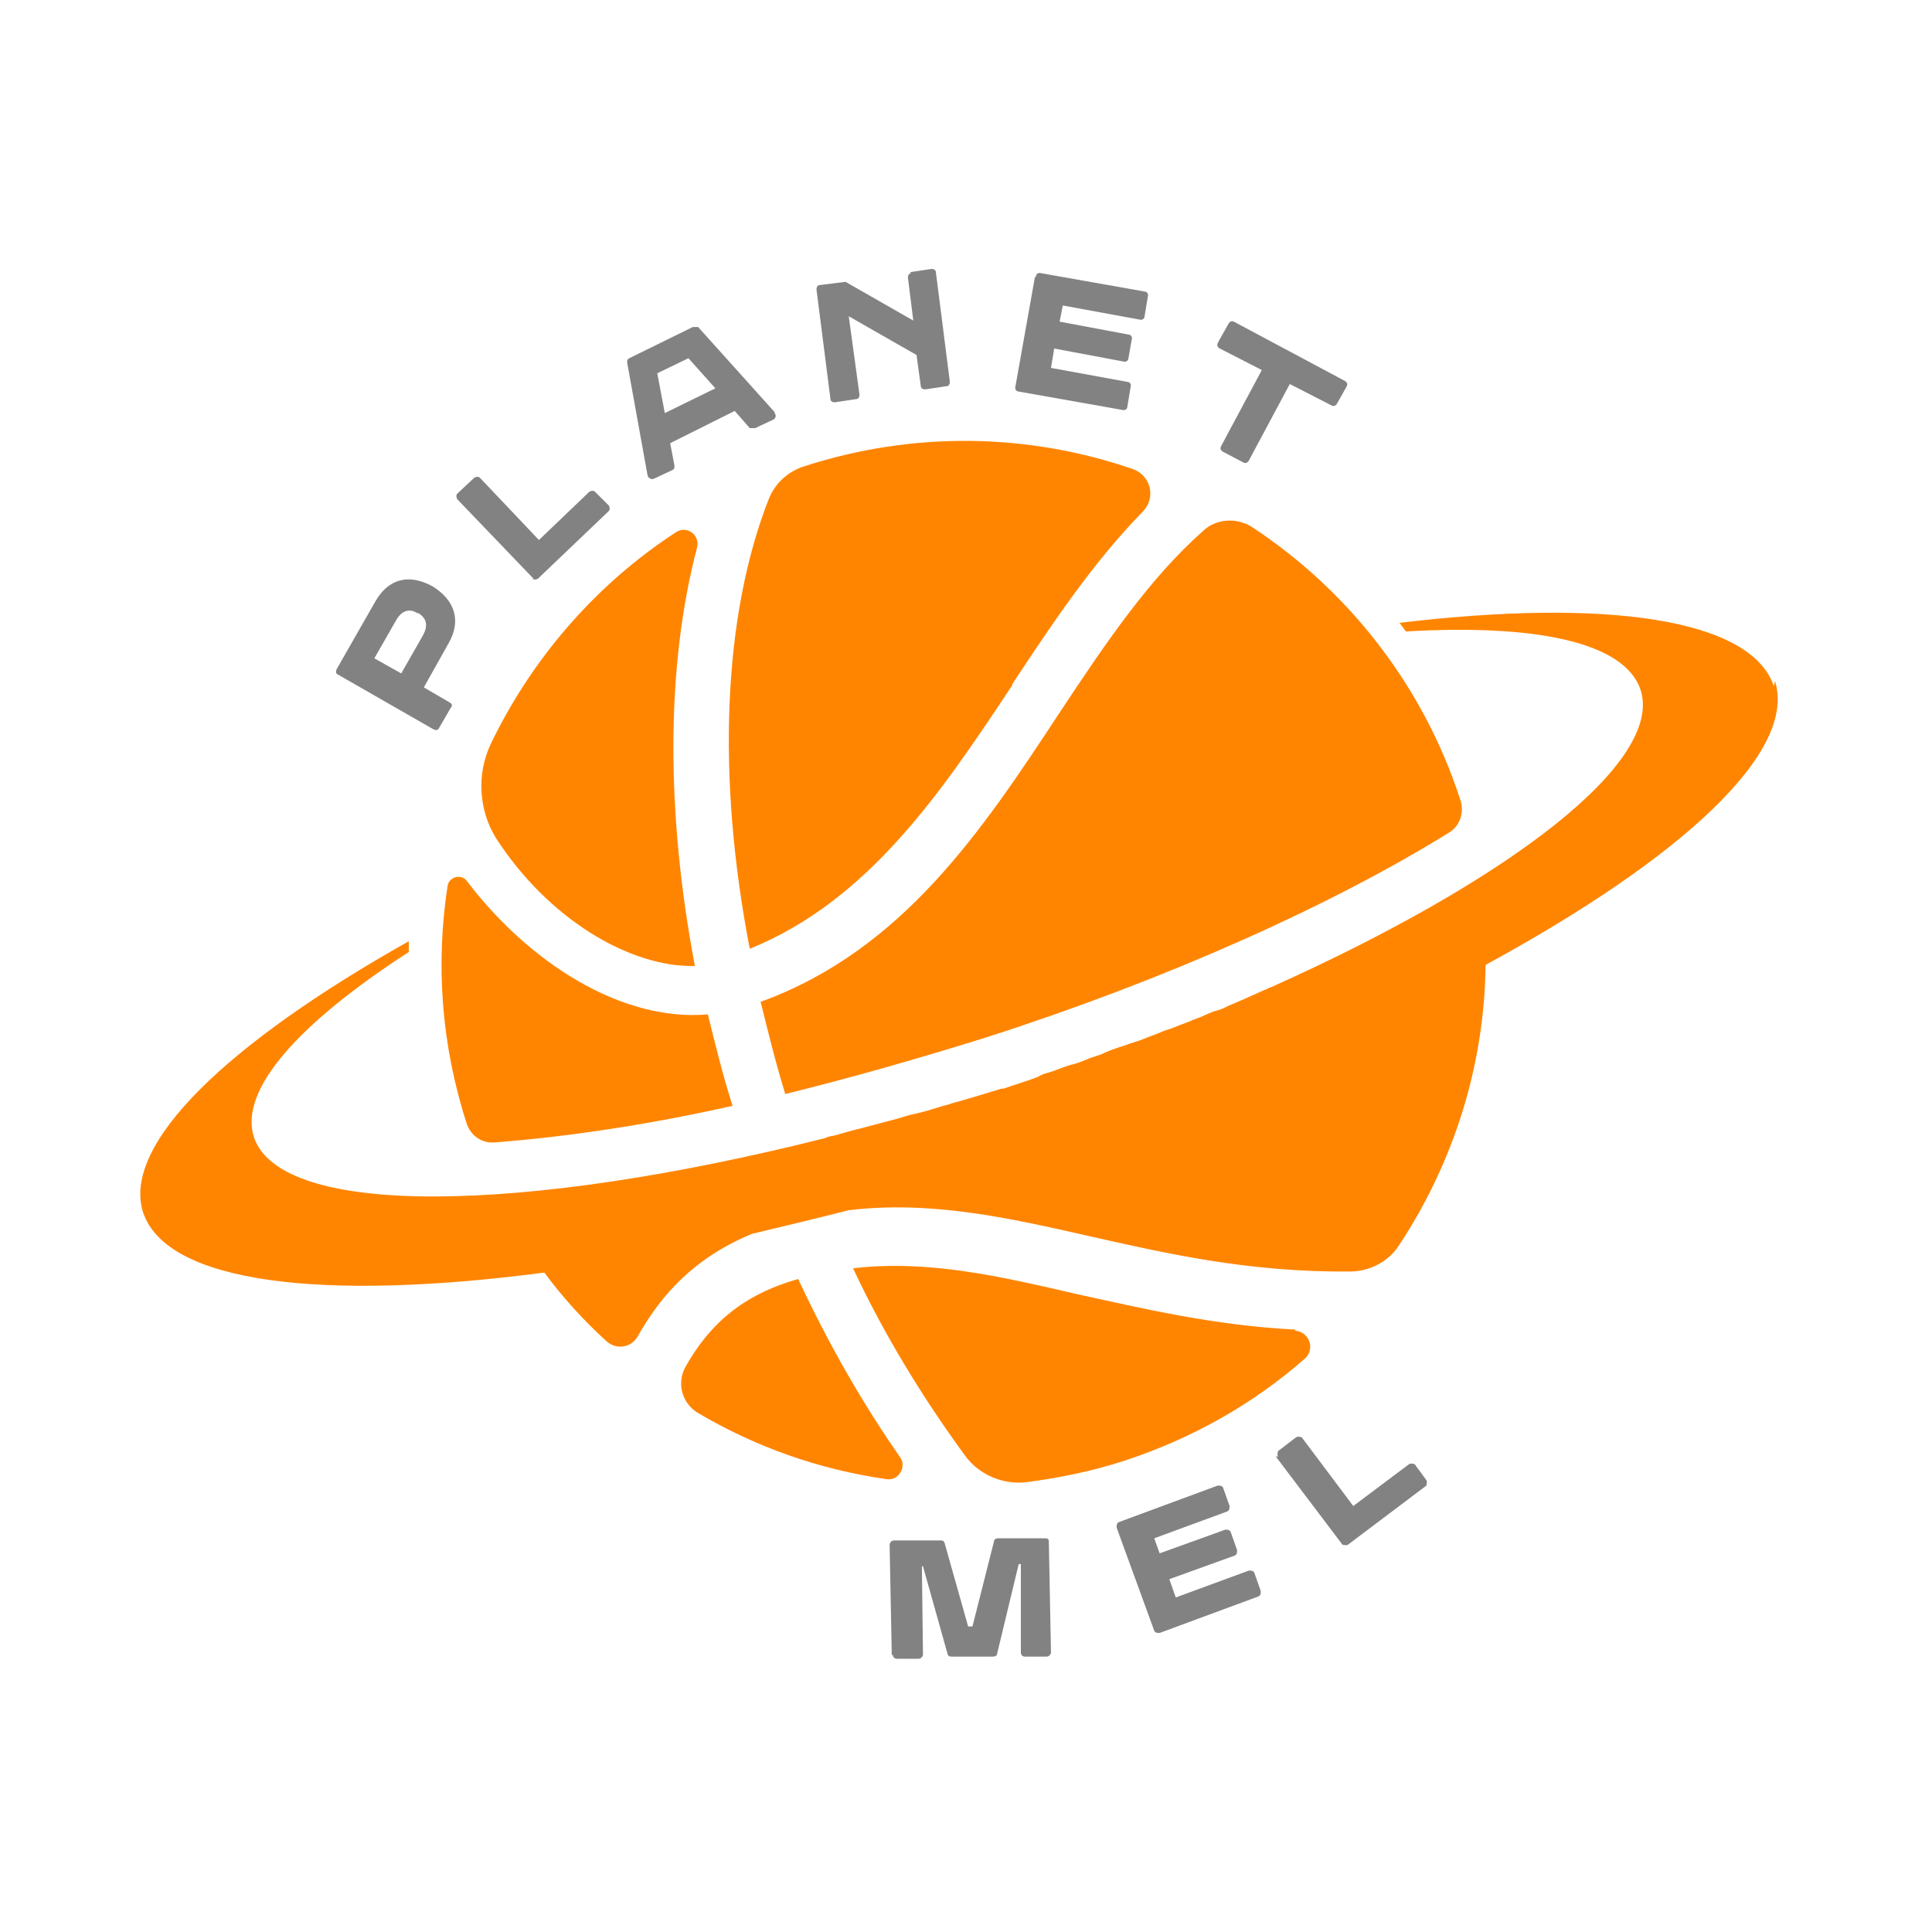
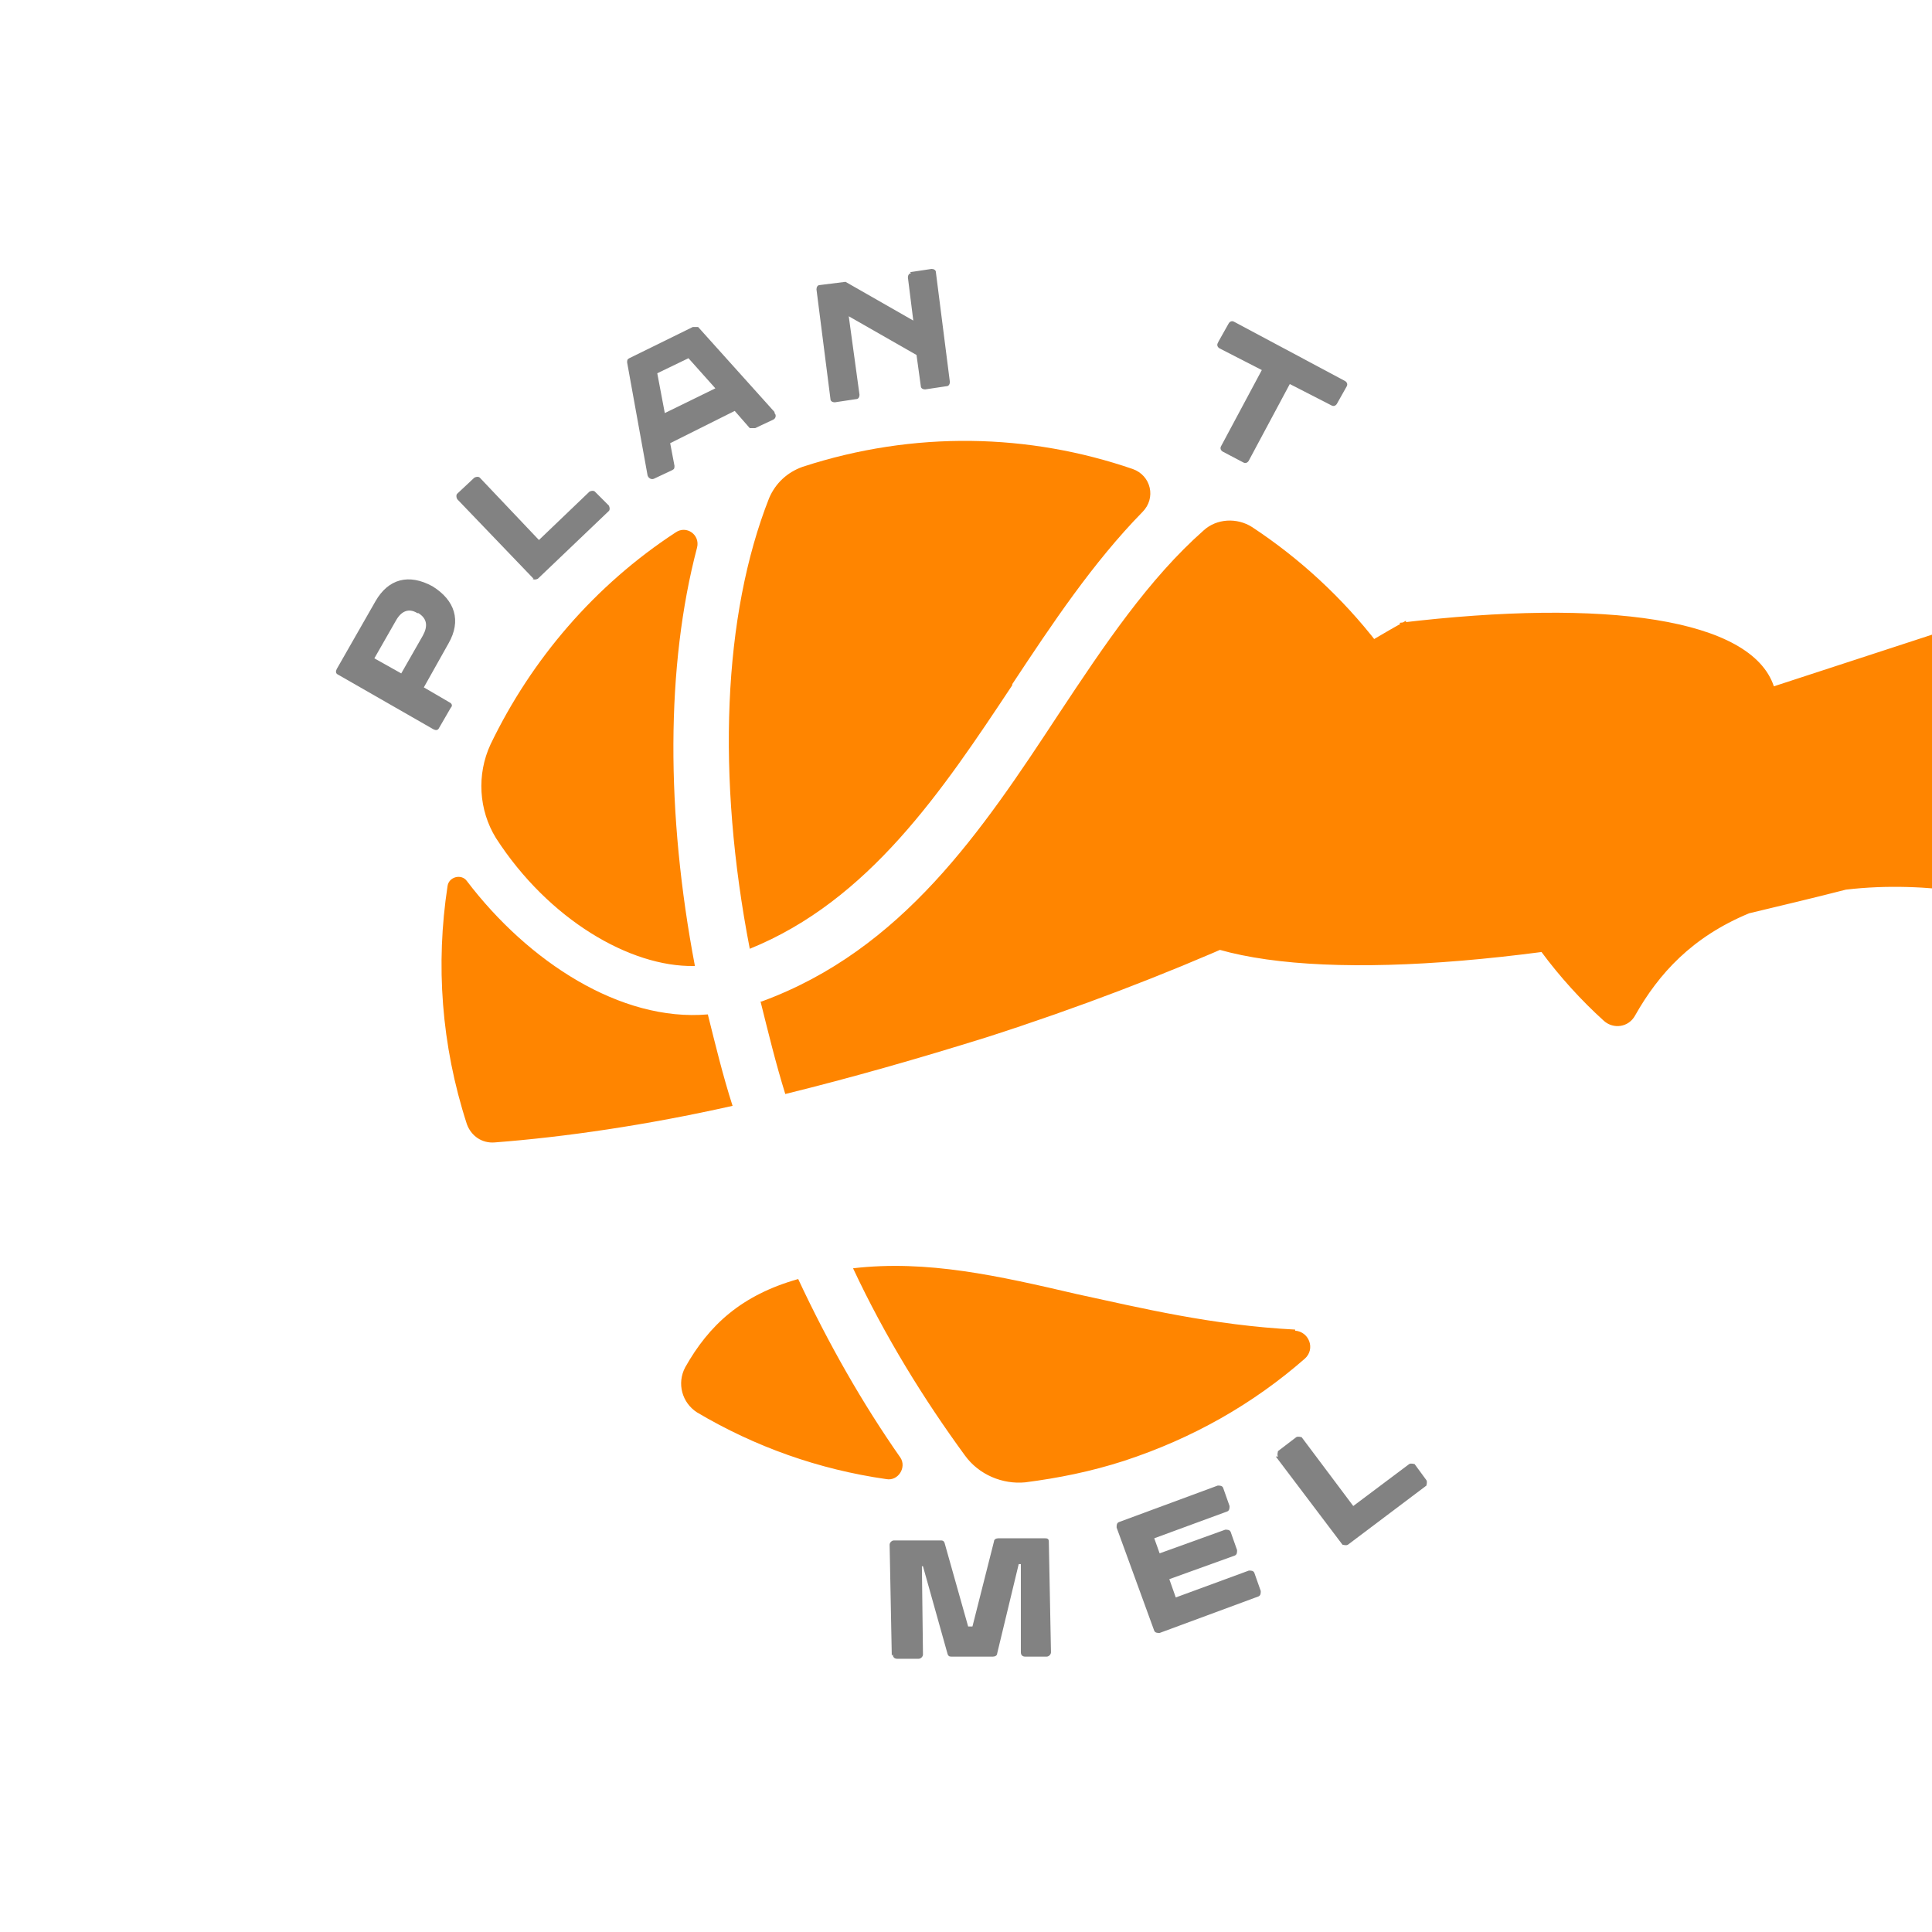
<svg xmlns="http://www.w3.org/2000/svg" id="testi" width="6.3cm" height="6.3cm" version="1.1" viewBox="0 0 179.6 179.6">
  <defs>
    <style>
      .st0 {
        fill: #828282;
      }

      .st1 {
        fill: #ff8500;
      }
    </style>
  </defs>
-   <path class="st1" d="M43.4,104.5c.4,1.1,1.4,1.8,2.6,1.7,6.5-.5,14.1-1.6,22.1-3.4-.9-2.8-1.6-5.7-2.3-8.5-8.1.7-16.7-4.9-22.4-12.4-.5-.7-1.7-.4-1.8.5-1.1,7.2-.6,14.7,1.8,22.1,0,0,0,0,0,0ZM64.6,89.8c-2.7-14.2-2.7-27.9.2-38.9.3-1.2-1-2.1-2-1.4-7.5,4.9-13.4,11.8-17.2,19.7-1.3,2.8-1.1,6.1.5,8.7,4.9,7.6,12.5,12,18.4,11.9ZM94.1,63.6c3.7-5.6,7.5-11.3,12.1-16,1.3-1.3.8-3.4-.9-4-9.6-3.3-20.3-3.6-30.7-.2h0c-1.4.5-2.5,1.5-3.1,2.9-4.3,10.9-4.9,25.9-1.8,41.9,11.1-4.5,17.9-14.7,24.4-24.5ZM70.7,93.1c.7,2.8,1.4,5.7,2.3,8.6,6.1-1.5,12.4-3.3,18.8-5.3,16.8-5.4,32.1-12.3,42.9-19,1-.6,1.4-1.8,1.1-2.9,0,0,0,0,0,0-3.5-10.9-10.6-19.7-19.4-25.5-1.4-.9-3.3-.8-4.5.3-5.1,4.5-9.2,10.6-13.5,17.1-7.1,10.8-14.5,21.9-27.6,26.7ZM164.9,63.8c-2.1-6.3-15.6-8.2-34.8-5.9l.6.8c12.1-.7,20.3,1,21.8,5.4,2.2,6.7-12.1,17.7-34.4,27.7-.2,0-.3.2-.5.2-.7.3-1.3.6-2,.9-.5.2-.9.4-1.4.6-.4.2-.8.4-1.3.5-.6.2-1.1.5-1.7.7-.3.1-.7.3-1,.4-.6.2-1.2.5-1.9.7-.3.1-.7.3-1,.4-.6.2-1.2.5-1.9.7-.4.1-.8.3-1.2.4-.6.2-1.2.4-1.8.7-.5.2-1,.3-1.4.5-.5.2-1,.4-1.5.5-.7.2-1.3.5-2,.7-.4.1-.7.2-1,.4-1,.4-2.1.7-3.2,1.1,0,0-.1,0-.2,0-1.3.4-2.6.8-4,1.2-.5.1-.9.3-1.4.4-1,.3-1.9.6-2.9.8-.5.1-1,.3-1.4.4-1.1.3-2.3.6-3.4.9-.9.2-1.8.5-2.6.7-.2,0-.5.1-.7.2-28.2,7.1-50.6,7.4-53.1-.1-1.4-4.4,4.2-10.6,14.4-17.2v-1c-16.9,9.5-26.7,18.9-24.7,25.2,2.2,6.6,16.7,8.3,37.3,5.6,1.7,2.3,3.7,4.5,5.8,6.4.9.8,2.3.6,2.9-.5,2.2-3.9,5.3-7.3,10.6-9.5,2.9-.7,5.9-1.4,9-2.2,7.7-.9,14.8.7,22.3,2.4,7.1,1.6,14.9,3.4,24.3,3.3,1.8,0,3.6-.9,4.6-2.5,5-7.6,7.9-16.6,8-26,18.2-9.9,29-19.8,26.9-26.4ZM120.4,123.6c-7.7-.4-14.3-2-20.3-3.3-7.3-1.7-13.9-3.2-20.8-2.4,3,6.4,6.6,12.2,10.4,17.4,1.3,1.8,3.5,2.7,5.6,2.5,3.1-.4,6.1-1,9.2-2,6.4-2.1,12-5.3,16.8-9.5,1-.9.4-2.5-.9-2.6ZM74.2,118.9s0,0,0,0c-5.3,1.5-8.3,4.3-10.5,8.2-.8,1.5-.3,3.3,1.1,4.2,5.4,3.2,11.3,5.3,17.6,6.2,1.1.2,1.9-1.1,1.3-2-3.5-5-6.7-10.6-9.5-16.6Z" />
+   <path class="st1" d="M43.4,104.5c.4,1.1,1.4,1.8,2.6,1.7,6.5-.5,14.1-1.6,22.1-3.4-.9-2.8-1.6-5.7-2.3-8.5-8.1.7-16.7-4.9-22.4-12.4-.5-.7-1.7-.4-1.8.5-1.1,7.2-.6,14.7,1.8,22.1,0,0,0,0,0,0ZM64.6,89.8c-2.7-14.2-2.7-27.9.2-38.9.3-1.2-1-2.1-2-1.4-7.5,4.9-13.4,11.8-17.2,19.7-1.3,2.8-1.1,6.1.5,8.7,4.9,7.6,12.5,12,18.4,11.9ZM94.1,63.6c3.7-5.6,7.5-11.3,12.1-16,1.3-1.3.8-3.4-.9-4-9.6-3.3-20.3-3.6-30.7-.2h0c-1.4.5-2.5,1.5-3.1,2.9-4.3,10.9-4.9,25.9-1.8,41.9,11.1-4.5,17.9-14.7,24.4-24.5ZM70.7,93.1c.7,2.8,1.4,5.7,2.3,8.6,6.1-1.5,12.4-3.3,18.8-5.3,16.8-5.4,32.1-12.3,42.9-19,1-.6,1.4-1.8,1.1-2.9,0,0,0,0,0,0-3.5-10.9-10.6-19.7-19.4-25.5-1.4-.9-3.3-.8-4.5.3-5.1,4.5-9.2,10.6-13.5,17.1-7.1,10.8-14.5,21.9-27.6,26.7ZM164.9,63.8c-2.1-6.3-15.6-8.2-34.8-5.9l.6.8v-1c-16.9,9.5-26.7,18.9-24.7,25.2,2.2,6.6,16.7,8.3,37.3,5.6,1.7,2.3,3.7,4.5,5.8,6.4.9.8,2.3.6,2.9-.5,2.2-3.9,5.3-7.3,10.6-9.5,2.9-.7,5.9-1.4,9-2.2,7.7-.9,14.8.7,22.3,2.4,7.1,1.6,14.9,3.4,24.3,3.3,1.8,0,3.6-.9,4.6-2.5,5-7.6,7.9-16.6,8-26,18.2-9.9,29-19.8,26.9-26.4ZM120.4,123.6c-7.7-.4-14.3-2-20.3-3.3-7.3-1.7-13.9-3.2-20.8-2.4,3,6.4,6.6,12.2,10.4,17.4,1.3,1.8,3.5,2.7,5.6,2.5,3.1-.4,6.1-1,9.2-2,6.4-2.1,12-5.3,16.8-9.5,1-.9.4-2.5-.9-2.6ZM74.2,118.9s0,0,0,0c-5.3,1.5-8.3,4.3-10.5,8.2-.8,1.5-.3,3.3,1.1,4.2,5.4,3.2,11.3,5.3,17.6,6.2,1.1.2,1.9-1.1,1.3-2-3.5-5-6.7-10.6-9.5-16.6Z" />
  <g>
    <path class="st0" d="M40.2,54.5h0c2.1,1.3,2.7,3.2,1.5,5.3l-2.3,4.1,2.4,1.4c.2.1.3.3.1.5l-1.1,1.9c-.1.2-.3.2-.5.1l-8.9-5.1c-.2-.1-.2-.3-.1-.5l3.6-6.3c1.2-2.1,3.1-2.6,5.3-1.4ZM38.8,57c-.8-.5-1.5-.2-2,.7l-2,3.5,2.5,1.4,2-3.5c.5-.9.4-1.6-.4-2.1h0Z" />
    <path class="st0" d="M49.6,53.8l-7.1-7.4c-.1-.2-.1-.4,0-.5l1.6-1.5c.2-.1.4-.1.5,0l5.5,5.8,4.7-4.5c.2-.1.4-.1.5,0l1.3,1.3c.1.2.1.4,0,.5l-6.6,6.3c-.2.1-.4.1-.5,0h0Z" />
    <path class="st0" d="M72,38.4c.2.2.1.5-.1.6l-1.7.8c-.2,0-.3,0-.5,0l-1.4-1.6-6,3,.4,2.1c0,.2,0,.3-.2.4l-1.7.8c-.2.1-.5,0-.6-.3l-1.9-10.5c0-.2,0-.3.2-.4l5.9-2.9c.2,0,.3,0,.5,0l7.1,7.9h0ZM66.5,36.1l-2.5-2.8-2.9,1.4.7,3.7,4.7-2.3Z" />
    <path class="st0" d="M84.6,25.3l2-.3c.2,0,.4.1.4.3l1.3,10.2c0,.2-.1.4-.3.4l-2,.3c-.2,0-.4-.1-.4-.3l-.4-2.9-6.3-3.6,1,7.3c0,.2-.1.4-.3.4l-2,.3c-.2,0-.4-.1-.4-.3l-1.3-10.2c0-.2.1-.4.3-.4l2.4-.3,6.3,3.6-.5-4c0-.2.1-.4.3-.4Z" />
-     <path class="st0" d="M96.3,25.7c0-.2.2-.4.5-.3l9.6,1.7c.2,0,.4.2.3.5l-.3,1.8c0,.2-.2.4-.5.3l-7.1-1.3-.3,1.5,6.4,1.2c.2,0,.4.2.3.5l-.3,1.7c0,.2-.2.4-.5.3l-6.4-1.2-.3,1.8,7.1,1.3c.2,0,.4.2.3.5l-.3,1.8c0,.2-.2.4-.5.3l-9.6-1.7c-.2,0-.4-.2-.3-.5l1.8-10.1Z" />
    <path class="st0" d="M113.3,31.7l.9-1.6c.1-.2.3-.3.5-.2l10.3,5.5c.2.1.3.3.2.5l-.9,1.6c-.1.2-.3.3-.5.2l-3.9-2-3.8,7.1c-.1.2-.3.3-.5.2l-1.9-1c-.2-.1-.3-.3-.2-.5l3.8-7.1-3.9-2c-.2-.1-.3-.3-.2-.5Z" />
  </g>
  <g>
    <path class="st0" d="M82.9,153.9l-.2-10.3c0-.2.2-.4.4-.4h4.3c.2,0,.3,0,.4.2l2.2,7.8h.4s2-7.9,2-7.9c0-.2.2-.3.4-.3h4.3c.2,0,.4,0,.4.3l.2,10.3c0,.2-.2.4-.4.4h-2c-.2,0-.4-.1-.4-.4v-8.2c-.1,0-.2,0-.2,0l-2,8.3c0,.2-.2.3-.4.3h-3.8c-.2,0-.3,0-.4-.2l-2.3-8.2h-.1s.1,8.2.1,8.2c0,.2-.2.4-.4.4h-2c-.2,0-.4-.1-.4-.4h0Z" />
    <path class="st0" d="M103.8,142c0-.2,0-.4.2-.5l9.2-3.4c.2,0,.4,0,.5.2l.6,1.7c0,.2,0,.4-.2.5l-6.8,2.5.5,1.4,6.1-2.2c.2,0,.4,0,.5.2l.6,1.7c0,.2,0,.4-.2.5l-6.1,2.2.6,1.7,6.8-2.5c.2,0,.4,0,.5.2l.6,1.7c0,.2,0,.4-.2.5l-9.2,3.4c-.2,0-.4,0-.5-.2l-3.5-9.6Z" />
    <path class="st0" d="M118.8,135.4c-.1-.2,0-.4,0-.5l1.7-1.3c.2-.1.4,0,.5,0l4.8,6.4,5.2-3.9c.2-.1.4,0,.5,0l1.1,1.5c.1.2,0,.4,0,.5l-7.3,5.5c-.2.1-.4,0-.5,0l-6.2-8.2Z" />
  </g>
</svg>